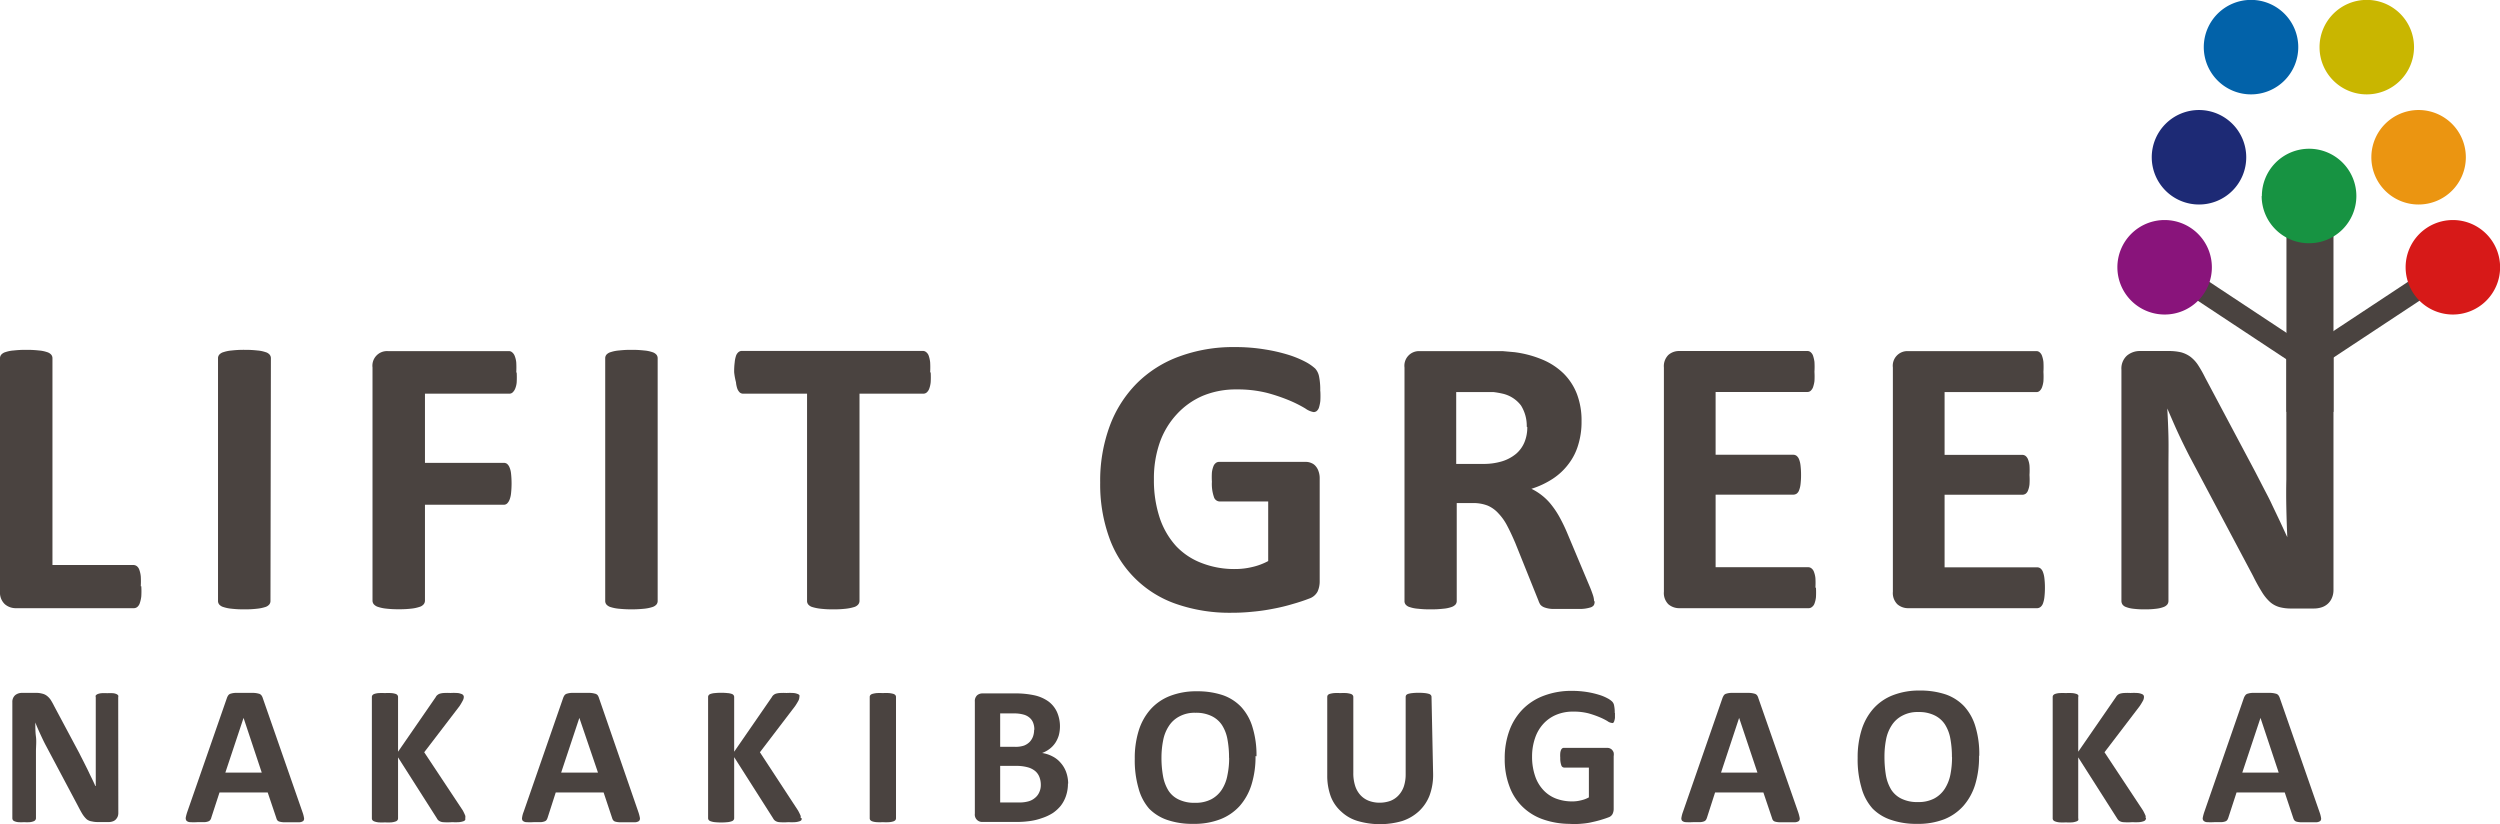
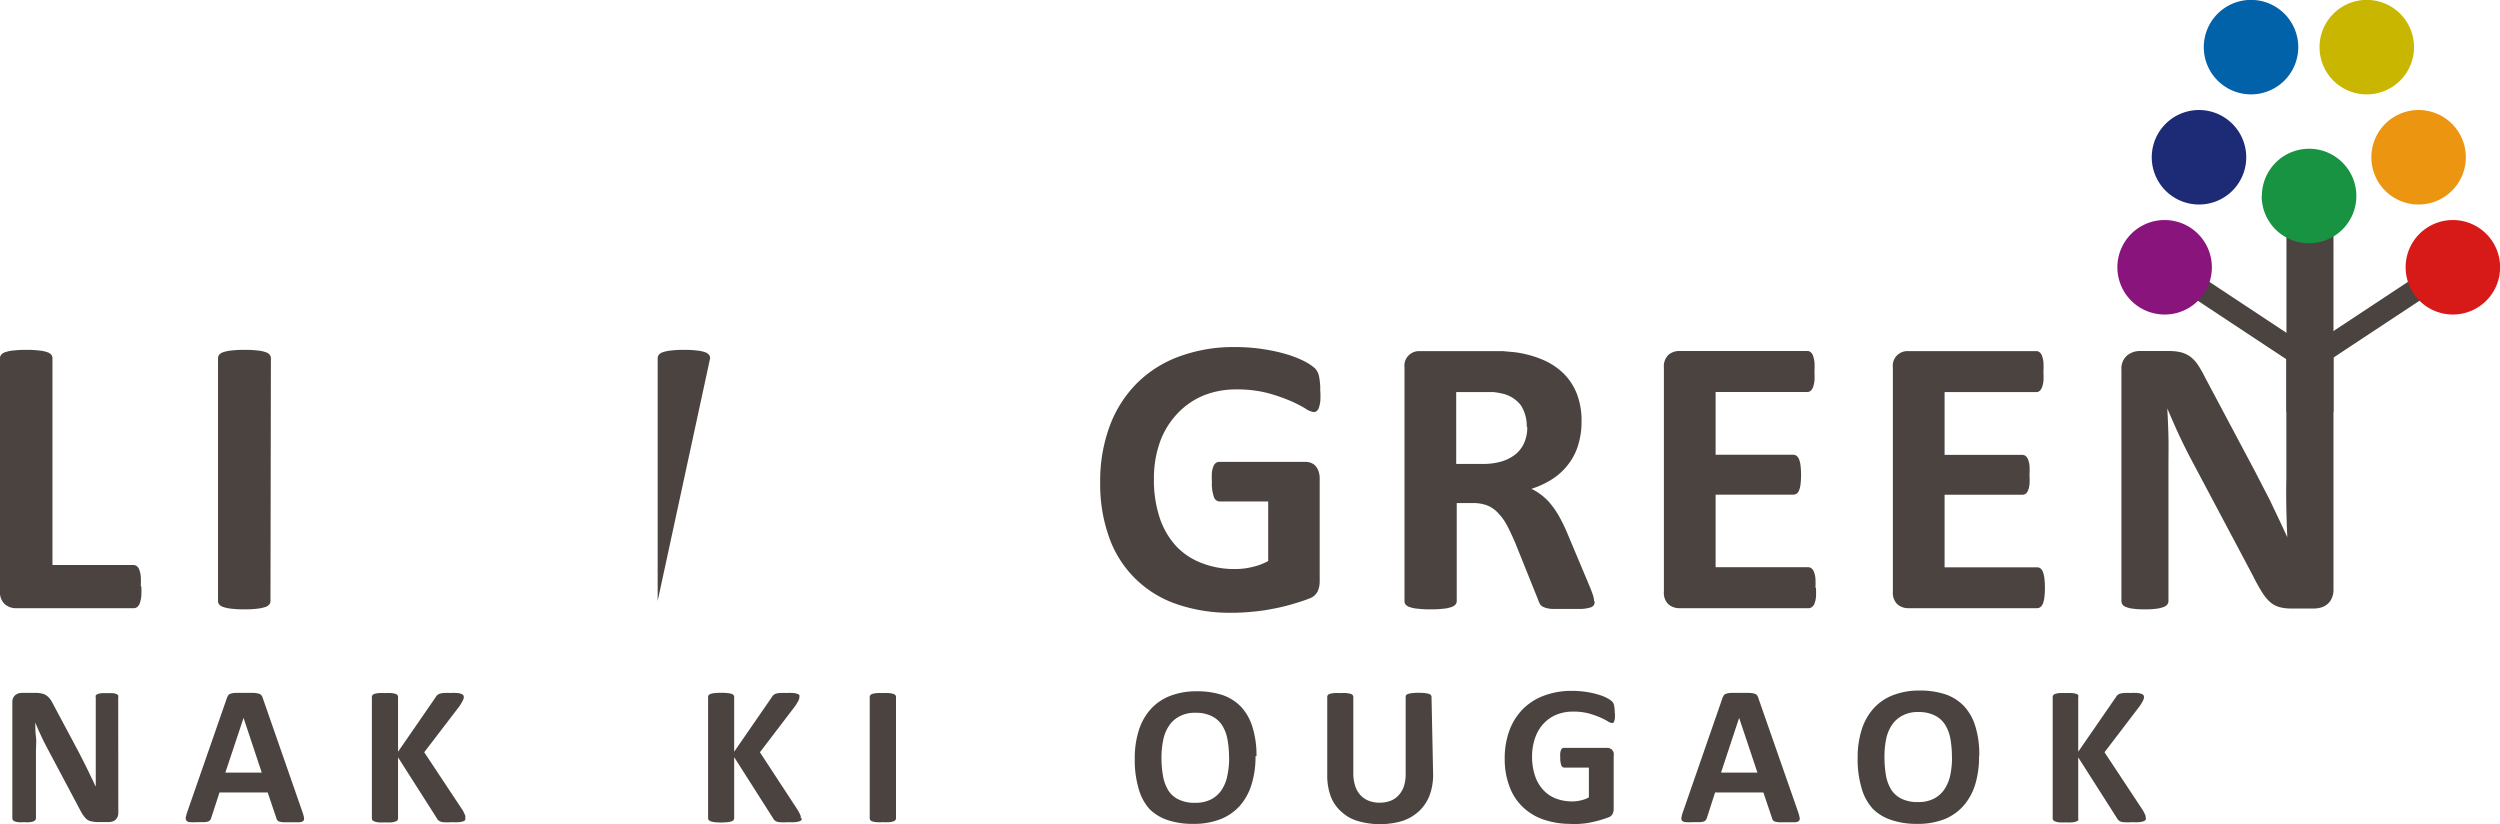
<svg xmlns="http://www.w3.org/2000/svg" viewBox="0 0 234.96 77.46">
  <defs>
    <style>.cls-1{fill:none;}.cls-2{clip-path:url(#clip-path);}.cls-3{fill:#4a4340;}.cls-4{fill:#179342;}.cls-5{fill:#d71918;}.cls-6{fill:#89147b;}.cls-7{fill:#eb9511;}.cls-8{fill:#1d2a75;}.cls-9{fill:#c9b600;}.cls-10{fill:#0262a9;}</style>
    <clipPath id="clip-path" transform="translate(0 0)">
      <rect class="cls-1" width="234.96" height="77.46" />
    </clipPath>
  </defs>
  <title>img13</title>
  <g id="レイヤー_2" data-name="レイヤー 2">
    <g id="レイヤー_2-2" data-name="レイヤー 2">
      <g id="img13">
        <g class="cls-2">
          <rect class="cls-3" x="214.89" y="21.22" width="4.42" height="17.49" />
          <rect class="cls-3" x="216.13" y="28.92" width="13.67" height="2.08" transform="translate(20.41 127.85) rotate(-33.45)" />
          <g class="cls-2">
            <path class="cls-3" d="M13.28,55.1a7.94,7.94,0,0,1,0,.94,2.93,2.93,0,0,1-.14.64.77.77,0,0,1-.23.36.52.52,0,0,1-.33.12H1.46a1.56,1.56,0,0,1-1-.37A1.49,1.49,0,0,1,0,55.61V33.67a.52.52,0,0,1,.12-.34.85.85,0,0,1,.4-.24,3.08,3.08,0,0,1,.76-.15,9.71,9.71,0,0,1,1.18-.06,9.72,9.72,0,0,1,1.2.06,3.08,3.08,0,0,1,.75.15.85.85,0,0,1,.4.24.52.52,0,0,1,.12.34V53.1h7.6a.57.57,0,0,1,.33.11.72.72,0,0,1,.23.33,2.61,2.61,0,0,1,.14.62,8.06,8.06,0,0,1,0,.94" transform="translate(0 0)" />
            <path class="cls-3" d="M25.42,56.48a.52.52,0,0,1-.12.34.8.8,0,0,1-.4.24,3.65,3.65,0,0,1-.75.15,9.66,9.66,0,0,1-1.19.06,9.77,9.77,0,0,1-1.19-.06,3.38,3.38,0,0,1-.75-.15.84.84,0,0,1-.41-.24.52.52,0,0,1-.12-.34V33.67a.52.52,0,0,1,.12-.34.84.84,0,0,1,.41-.24,3.28,3.28,0,0,1,.76-.15A9.48,9.48,0,0,1,23,32.88a9.66,9.66,0,0,1,1.19.06,3.08,3.08,0,0,1,.75.15.8.8,0,0,1,.4.24.52.52,0,0,1,.12.34Z" transform="translate(0 0)" />
-             <path class="cls-3" d="M48.56,35a8.34,8.34,0,0,1,0,.94,2,2,0,0,1-.15.61,1,1,0,0,1-.24.34.44.44,0,0,1-.3.11H39.94v6.5h7.41a.53.53,0,0,1,.3.09.85.85,0,0,1,.23.32,2,2,0,0,1,.15.59,8.77,8.77,0,0,1,0,1.87,2.25,2.25,0,0,1-.15.62,1,1,0,0,1-.23.34.48.48,0,0,1-.3.11H39.94v9a.55.55,0,0,1-.12.35.79.79,0,0,1-.4.25,3.57,3.57,0,0,1-.75.16,9.72,9.72,0,0,1-1.2.06,9.59,9.59,0,0,1-1.18-.06,3.54,3.54,0,0,1-.76-.16.89.89,0,0,1-.4-.25.55.55,0,0,1-.12-.35V34.54A1.37,1.37,0,0,1,36.46,33H47.83a.44.44,0,0,1,.3.11.81.81,0,0,1,.24.33,2.24,2.24,0,0,1,.15.63,8.65,8.65,0,0,1,0,.95" transform="translate(0 0)" />
-             <path class="cls-3" d="M61.81,56.48a.52.52,0,0,1-.12.34.85.85,0,0,1-.4.24,3.65,3.65,0,0,1-.75.15,11.83,11.83,0,0,1-2.38,0,3.62,3.62,0,0,1-.76-.15.85.85,0,0,1-.4-.24.52.52,0,0,1-.12-.34V33.67a.52.52,0,0,1,.12-.34.84.84,0,0,1,.41-.24,3.28,3.28,0,0,1,.76-.15,9.42,9.42,0,0,1,1.17-.06,9.72,9.72,0,0,1,1.2.06,3.08,3.08,0,0,1,.75.15.85.85,0,0,1,.4.24.52.52,0,0,1,.12.34Z" transform="translate(0 0)" />
-             <path class="cls-3" d="M87.47,35a8.08,8.08,0,0,1,0,.92,2.49,2.49,0,0,1-.14.62.86.86,0,0,1-.24.35.49.49,0,0,1-.31.11h-6V56.48a.53.53,0,0,1-.13.34.8.8,0,0,1-.4.24,4.27,4.27,0,0,1-.75.15,9.89,9.89,0,0,1-1.19.06,9.59,9.59,0,0,1-1.18-.06,4.22,4.22,0,0,1-.76-.15.8.8,0,0,1-.4-.24.52.52,0,0,1-.12-.34V37h-6a.5.5,0,0,1-.32-.11,1,1,0,0,1-.23-.35,2.55,2.55,0,0,1-.13-.62A6.12,6.12,0,0,1,69,35a6.56,6.56,0,0,1,.05-.95,2.76,2.76,0,0,1,.13-.63.8.8,0,0,1,.23-.33.5.5,0,0,1,.32-.11h17a.49.49,0,0,1,.31.11.73.73,0,0,1,.24.33,2.7,2.7,0,0,1,.14.63,8.65,8.65,0,0,1,0,.95" transform="translate(0 0)" />
+             <path class="cls-3" d="M61.81,56.48V33.67a.52.52,0,0,1,.12-.34.84.84,0,0,1,.41-.24,3.28,3.28,0,0,1,.76-.15,9.42,9.42,0,0,1,1.17-.06,9.72,9.72,0,0,1,1.2.06,3.08,3.08,0,0,1,.75.15.85.85,0,0,1,.4.24.52.52,0,0,1,.12.34Z" transform="translate(0 0)" />
            <path class="cls-3" d="M124.09,36.75a8.38,8.38,0,0,1,0,.93,3.43,3.43,0,0,1-.13.63.74.74,0,0,1-.21.32.48.48,0,0,1-.29.1,1.89,1.89,0,0,1-.78-.34,11.8,11.8,0,0,0-1.44-.73,16.54,16.54,0,0,0-2.14-.73,11.29,11.29,0,0,0-2.88-.33,8.08,8.08,0,0,0-3.18.6,7.12,7.12,0,0,0-2.43,1.72A7.64,7.64,0,0,0,109,41.59a10.23,10.23,0,0,0-.55,3.45,11.25,11.25,0,0,0,.55,3.65,7.45,7.45,0,0,0,1.54,2.64A6.44,6.44,0,0,0,113,52.94a8.39,8.39,0,0,0,3.07.54,6.83,6.83,0,0,0,1.62-.19,5.87,5.87,0,0,0,1.5-.56v-5.6h-4.58a.58.58,0,0,1-.52-.42,3.74,3.74,0,0,1-.19-1.43,7.1,7.1,0,0,1,0-.88,2.37,2.37,0,0,1,.14-.57.69.69,0,0,1,.22-.31.48.48,0,0,1,.3-.11h8.16a1.25,1.25,0,0,1,.53.11,1,1,0,0,1,.41.3,1.42,1.42,0,0,1,.27.5,1.91,1.91,0,0,1,.1.66V54.6a2.32,2.32,0,0,1-.2,1,1.39,1.39,0,0,1-.8.66c-.41.16-.91.33-1.51.5a17.24,17.24,0,0,1-1.85.45,18.12,18.12,0,0,1-1.94.28,18.57,18.57,0,0,1-2,.1,15.27,15.27,0,0,1-5.19-.83,10.19,10.19,0,0,1-6.3-6.26,14.74,14.74,0,0,1-.84-5.14,14.86,14.86,0,0,1,.9-5.33,11.22,11.22,0,0,1,2.54-4,10.94,10.94,0,0,1,4-2.53,14.62,14.62,0,0,1,5.18-.88,16.87,16.87,0,0,1,2.86.22,15.67,15.67,0,0,1,2.25.52,9.56,9.56,0,0,1,1.59.66,4.47,4.47,0,0,1,.89.62,1.56,1.56,0,0,1,.36.74,6.27,6.27,0,0,1,.11,1.41" transform="translate(0 0)" />
            <path class="cls-3" d="M149.87,56.52a.75.75,0,0,1-.07.35.61.61,0,0,1-.36.23,3.33,3.33,0,0,1-.82.13c-.36,0-.85,0-1.47,0s-.94,0-1.25,0a2.49,2.49,0,0,1-.74-.14.92.92,0,0,1-.39-.26,1.68,1.68,0,0,1-.18-.38l-2.17-5.4c-.26-.61-.51-1.15-.76-1.62a5,5,0,0,0-.84-1.19,2.9,2.9,0,0,0-1-.72,3.7,3.7,0,0,0-1.38-.24h-1.53v9.2a.52.52,0,0,1-.12.34.91.91,0,0,1-.4.24,3.08,3.08,0,0,1-.75.15,9.72,9.72,0,0,1-1.2.06,9.59,9.59,0,0,1-1.18-.06,3.08,3.08,0,0,1-.76-.15.77.77,0,0,1-.39-.24.51.51,0,0,1-.11-.34V34.54A1.37,1.37,0,0,1,133.4,33h6.26c.63,0,1.16,0,1.57,0l1.12.1a10.15,10.15,0,0,1,2.62.7,6.35,6.35,0,0,1,2,1.32,5.53,5.53,0,0,1,1.24,1.92,7,7,0,0,1,.43,2.55,7.29,7.29,0,0,1-.31,2.21,5.48,5.48,0,0,1-.9,1.79A5.86,5.86,0,0,1,145.93,45a8,8,0,0,1-2,.94,5.32,5.32,0,0,1,1,.63,5.18,5.18,0,0,1,.9.91,8.17,8.17,0,0,1,.79,1.21,16,16,0,0,1,.73,1.54l2,4.76a10.86,10.86,0,0,1,.38,1,2.1,2.1,0,0,1,.09.51m-6.33-16.39a3.6,3.6,0,0,0-.54-2A3,3,0,0,0,141.23,37a8.23,8.23,0,0,0-.85-.15c-.32,0-.76,0-1.32,0h-2.2V43.6h2.5a5.91,5.91,0,0,0,1.83-.25,3.82,3.82,0,0,0,1.31-.71,2.89,2.89,0,0,0,.78-1.09,3.63,3.63,0,0,0,.26-1.42" transform="translate(0 0)" />
            <path class="cls-3" d="M170.67,55.23a7.64,7.64,0,0,1,0,.91,2.44,2.44,0,0,1-.14.59.68.68,0,0,1-.24.32.48.48,0,0,1-.3.11H157.8a1.56,1.56,0,0,1-1-.37,1.49,1.49,0,0,1-.42-1.18V34.54a1.49,1.49,0,0,1,.42-1.18,1.51,1.51,0,0,1,1-.37h12.06a.45.45,0,0,1,.3.1.76.76,0,0,1,.23.32,3.34,3.34,0,0,1,.14.6,7.93,7.93,0,0,1,0,.93,7.45,7.45,0,0,1,0,.88,3,3,0,0,1-.14.59.87.87,0,0,1-.23.33.45.45,0,0,1-.3.1h-8.62v5.9h7.3a.52.52,0,0,1,.31.1.8.8,0,0,1,.23.32,2.24,2.24,0,0,1,.14.58,7.28,7.28,0,0,1,.05.89,7,7,0,0,1-.05.89,2.15,2.15,0,0,1-.14.57.65.65,0,0,1-.23.31.59.59,0,0,1-.31.09h-7.3v6.82h8.7a.47.47,0,0,1,.3.1.71.71,0,0,1,.24.33,2.33,2.33,0,0,1,.14.59,7.33,7.33,0,0,1,0,.9" transform="translate(0 0)" />
            <path class="cls-3" d="M192.19,55.23a7.64,7.64,0,0,1-.05.91,2.44,2.44,0,0,1-.14.59.74.74,0,0,1-.23.32.53.53,0,0,1-.31.11H179.32a1.53,1.53,0,0,1-1-.37,1.49,1.49,0,0,1-.42-1.18V34.54A1.37,1.37,0,0,1,179.32,33h12.06a.44.44,0,0,1,.3.1.76.76,0,0,1,.23.32,2.66,2.66,0,0,1,.14.6,7.93,7.93,0,0,1,0,.93,7.45,7.45,0,0,1,0,.88,2.44,2.44,0,0,1-.14.59.87.87,0,0,1-.23.33.44.44,0,0,1-.3.1h-8.62v5.9h7.3a.52.52,0,0,1,.31.1.8.8,0,0,1,.23.32,2.24,2.24,0,0,1,.14.58,7.28,7.28,0,0,1,0,.89,7,7,0,0,1,0,.89,2.15,2.15,0,0,1-.14.57.65.65,0,0,1-.23.31.59.59,0,0,1-.31.09h-7.3v6.82h8.7a.52.52,0,0,1,.31.1.77.77,0,0,1,.23.33,2.33,2.33,0,0,1,.14.59,7.33,7.33,0,0,1,.05.9" transform="translate(0 0)" />
            <path class="cls-3" d="M219.31,55.44a1.84,1.84,0,0,1-.15.76,1.54,1.54,0,0,1-.4.56,1.6,1.6,0,0,1-.6.33,2.37,2.37,0,0,1-.7.1h-2.09a4.18,4.18,0,0,1-1.13-.13,2.28,2.28,0,0,1-.88-.47,4.21,4.21,0,0,1-.77-.94,17,17,0,0,1-.84-1.52l-6-11.3c-.34-.67-.7-1.39-1.06-2.17s-.68-1.54-1-2.27h0c.05.9.09,1.79.11,2.68s0,1.81,0,2.75V56.46a.57.57,0,0,1-.1.34.79.79,0,0,1-.36.25,2.72,2.72,0,0,1-.68.16,8.12,8.12,0,0,1-1.1.06,8,8,0,0,1-1.08-.06,2.63,2.63,0,0,1-.67-.16.67.67,0,0,1-.34-.25.64.64,0,0,1-.09-.34V34.75a1.64,1.64,0,0,1,.51-1.32,1.88,1.88,0,0,1,1.26-.44h2.63a5.17,5.17,0,0,1,1.2.12,2.68,2.68,0,0,1,.87.41,3.17,3.17,0,0,1,.72.77,11.55,11.55,0,0,1,.69,1.22l4.7,8.84.81,1.57c.27.52.53,1,.78,1.55l.73,1.53.69,1.49h0q-.06-1.31-.09-2.73t0-2.7V33.72a.52.52,0,0,1,.12-.33.93.93,0,0,1,.37-.27,2.55,2.55,0,0,1,.69-.15,8.47,8.47,0,0,1,1.1,0,8.16,8.16,0,0,1,1.07,0,2.31,2.31,0,0,1,.66.15.92.92,0,0,1,.33.27.63.63,0,0,1,.09.33Z" transform="translate(0 0)" />
            <path class="cls-3" d="M11.12,76.39a.92.92,0,0,1-.07.38,1,1,0,0,1-.2.28.72.72,0,0,1-.3.16,1.06,1.06,0,0,1-.35.05h-1a2.34,2.34,0,0,1-.56-.06A1,1,0,0,1,8.15,77a2.43,2.43,0,0,1-.39-.47c-.12-.19-.26-.45-.42-.76l-3-5.65c-.18-.33-.35-.69-.53-1.08s-.35-.77-.49-1.14h0c0,.45,0,.9.06,1.34s0,.91,0,1.38V76.9a.27.27,0,0,1-.06.17.32.32,0,0,1-.17.12,1.31,1.31,0,0,1-.34.08,4.22,4.22,0,0,1-.55,0,4.22,4.22,0,0,1-.55,0,1.14,1.14,0,0,1-.33-.08.32.32,0,0,1-.17-.12.34.34,0,0,1-.05-.17V66a.84.84,0,0,1,.26-.66,1,1,0,0,1,.63-.22H3.37a2,2,0,0,1,.59.07,1.11,1.11,0,0,1,.44.2,1.65,1.65,0,0,1,.36.38,6.39,6.39,0,0,1,.34.61l2.36,4.42c.13.27.27.53.4.79l.39.78c.12.25.24.51.36.75s.24.5.35.75H9c0-.43,0-.89,0-1.36s0-.93,0-1.35V65.53A.27.27,0,0,1,9,65.36a.52.52,0,0,1,.18-.13,1.4,1.4,0,0,1,.35-.08,4.36,4.36,0,0,1,.55,0,4.11,4.11,0,0,1,.53,0,1,1,0,0,1,.33.08.4.4,0,0,1,.17.13.33.33,0,0,1,0,.17Z" transform="translate(0 0)" />
            <path class="cls-3" d="M28.43,76.33a2.81,2.81,0,0,1,.14.53.33.33,0,0,1-.07.3.69.69,0,0,1-.37.12l-.71,0h-.75a1.7,1.7,0,0,1-.4-.06.38.38,0,0,1-.2-.12.48.48,0,0,1-.09-.19l-.82-2.43H20.63l-.77,2.36a.5.5,0,0,1-.1.22.35.35,0,0,1-.19.14,1.17,1.17,0,0,1-.38.07l-.65,0a5.7,5.7,0,0,1-.67,0,.52.52,0,0,1-.34-.13.41.41,0,0,1-.07-.31,3.81,3.81,0,0,1,.14-.52l3.73-10.72a1,1,0,0,1,.13-.25.42.42,0,0,1,.24-.15,1.63,1.63,0,0,1,.45-.07h1.64a2,2,0,0,1,.51.07.44.44,0,0,1,.26.15.81.81,0,0,1,.14.28Zm-5.54-8.86h0l-1.71,5.14H24.6Z" transform="translate(0 0)" />
            <path class="cls-3" d="M43.72,76.88a.27.27,0,0,1,0,.18.31.31,0,0,1-.19.13,1.65,1.65,0,0,1-.4.08,5.53,5.53,0,0,1-.63,0,5.8,5.8,0,0,1-.88,0,.8.8,0,0,1-.38-.14.55.55,0,0,1-.18-.22l-3.65-5.73v5.73a.28.28,0,0,1-.06.18.35.35,0,0,1-.19.12,1.56,1.56,0,0,1-.38.08,4.75,4.75,0,0,1-.6,0,4.91,4.91,0,0,1-.59,0,1.56,1.56,0,0,1-.38-.08.43.43,0,0,1-.2-.12.28.28,0,0,1-.06-.18V65.51a.28.28,0,0,1,.06-.18.43.43,0,0,1,.2-.12,1.62,1.62,0,0,1,.38-.07,4.91,4.91,0,0,1,.59,0,4.75,4.75,0,0,1,.6,0,1.62,1.62,0,0,1,.38.07.35.35,0,0,1,.19.12.28.28,0,0,1,.06.18v5.14l3.54-5.13a.53.53,0,0,1,.16-.2.68.68,0,0,1,.24-.13,1.78,1.78,0,0,1,.38-.06,5.26,5.26,0,0,1,.6,0,5.34,5.34,0,0,1,.62,0,1.14,1.14,0,0,1,.38.08.34.34,0,0,1,.2.12.27.27,0,0,1,.06.17.71.71,0,0,1-.09.33,5.84,5.84,0,0,1-.31.53l-3.32,4.34,3.62,5.46a4.27,4.27,0,0,1,.24.51.58.58,0,0,1,0,.2" transform="translate(0 0)" />
-             <path class="cls-3" d="M60,76.33a3.88,3.88,0,0,1,.14.53.36.36,0,0,1-.08.3.69.69,0,0,1-.36.12l-.72,0h-.74a1.71,1.71,0,0,1-.41-.06.35.35,0,0,1-.19-.12.49.49,0,0,1-.1-.19l-.81-2.43H52.23l-.76,2.36a.9.9,0,0,1-.1.22.38.38,0,0,1-.2.14,1.17,1.17,0,0,1-.38.07l-.65,0a5.7,5.7,0,0,1-.67,0,.54.54,0,0,1-.34-.13.37.37,0,0,1-.06-.31,2.15,2.15,0,0,1,.14-.52l3.72-10.72a1,1,0,0,1,.13-.25.42.42,0,0,1,.24-.15,1.63,1.63,0,0,1,.45-.07H55.4a2,2,0,0,1,.5.07.47.47,0,0,1,.27.15,1,1,0,0,1,.13.28Zm-5.55-8.86h0l-1.71,5.14H56.2Z" transform="translate(0 0)" />
            <path class="cls-3" d="M75.33,76.88a.35.35,0,0,1,0,.18.34.34,0,0,1-.2.13,1.65,1.65,0,0,1-.4.08,5.29,5.29,0,0,1-.63,0,5.56,5.56,0,0,1-.87,0,.8.8,0,0,1-.39-.14.65.65,0,0,1-.18-.22L69,71.16v5.73a.28.28,0,0,1-.06.18.35.35,0,0,1-.19.12,1.47,1.47,0,0,1-.37.08,6,6,0,0,1-1.2,0,1.47,1.47,0,0,1-.37-.08.38.38,0,0,1-.2-.12.28.28,0,0,1-.06-.18V65.51a.28.28,0,0,1,.06-.18.38.38,0,0,1,.2-.12,1.52,1.52,0,0,1,.37-.07,6,6,0,0,1,1.2,0,1.52,1.52,0,0,1,.37.07.35.35,0,0,1,.19.12.28.28,0,0,1,.06.18v5.14l3.54-5.13a.64.64,0,0,1,.16-.2.68.68,0,0,1,.24-.13,1.78,1.78,0,0,1,.38-.06,5.26,5.26,0,0,1,.6,0,5.34,5.34,0,0,1,.62,0,1.27,1.27,0,0,1,.39.08.43.43,0,0,1,.2.12.34.34,0,0,1,0,.17.84.84,0,0,1-.08.33c-.06.11-.16.29-.32.53l-3.31,4.34L75,76.17a5.08,5.08,0,0,1,.25.51,1,1,0,0,1,0,.2" transform="translate(0 0)" />
            <path class="cls-3" d="M84.21,76.91a.27.27,0,0,1-.06.17.43.43,0,0,1-.2.12,1.62,1.62,0,0,1-.38.07,4.75,4.75,0,0,1-.6,0,4.91,4.91,0,0,1-.59,0A1.62,1.62,0,0,1,82,77.2a.43.43,0,0,1-.2-.12.27.27,0,0,1-.06-.17V65.5a.27.27,0,0,1,.06-.17.42.42,0,0,1,.21-.12,2.18,2.18,0,0,1,.38-.07,4.62,4.62,0,0,1,.58,0,4.75,4.75,0,0,1,.6,0,2.38,2.38,0,0,1,.38.07.43.43,0,0,1,.2.12.27.27,0,0,1,.06.17Z" transform="translate(0 0)" />
-             <path class="cls-3" d="M100.37,73.62a3.59,3.59,0,0,1-.18,1.17,3.17,3.17,0,0,1-.49.93,3.54,3.54,0,0,1-.75.69,4.43,4.43,0,0,1-1,.47,5.56,5.56,0,0,1-1.12.28,8.93,8.93,0,0,1-1.32.09H92.35a.69.69,0,0,1-.73-.78V65.94a.74.74,0,0,1,.21-.59.77.77,0,0,1,.52-.18h3a8.37,8.37,0,0,1,1.88.18,3.61,3.61,0,0,1,1.3.57,2.56,2.56,0,0,1,.81,1,3.34,3.34,0,0,1,.17,2.19,2.72,2.72,0,0,1-.33.71,2.34,2.34,0,0,1-.53.56,2.7,2.7,0,0,1-.71.39,3.06,3.06,0,0,1,1,.33,2.43,2.43,0,0,1,.75.6,2.65,2.65,0,0,1,.51.86,3.23,3.23,0,0,1,.19,1.11m-3.18-5.08a1.73,1.73,0,0,0-.11-.66,1.17,1.17,0,0,0-.34-.48,1.41,1.41,0,0,0-.56-.29,3.18,3.18,0,0,0-.91-.11H94v3.14H95.4a2.44,2.44,0,0,0,.85-.12,1.53,1.53,0,0,0,.53-.35,1.49,1.49,0,0,0,.31-.51,1.87,1.87,0,0,0,.1-.62m.63,5.17a2,2,0,0,0-.14-.75,1.36,1.36,0,0,0-.41-.56,1.86,1.86,0,0,0-.69-.34,4.09,4.09,0,0,0-1.1-.13H94v3.44H95.8a3.12,3.12,0,0,0,.87-.11,1.58,1.58,0,0,0,.6-.32,1.37,1.37,0,0,0,.4-.52,1.61,1.61,0,0,0,.15-.71" transform="translate(0 0)" />
            <path class="cls-3" d="M118,71.06a8.87,8.87,0,0,1-.38,2.69,5.49,5.49,0,0,1-1.11,2A4.8,4.8,0,0,1,114.68,77a6.79,6.79,0,0,1-2.52.43,7.32,7.32,0,0,1-2.46-.37A4.36,4.36,0,0,1,108,76a4.79,4.79,0,0,1-1-1.93,9.4,9.4,0,0,1-.35-2.76,8.64,8.64,0,0,1,.37-2.64,5.44,5.44,0,0,1,1.11-2,4.76,4.76,0,0,1,1.83-1.26,6.75,6.75,0,0,1,2.52-.44,7.49,7.49,0,0,1,2.43.36,4.36,4.36,0,0,1,1.75,1.12,4.86,4.86,0,0,1,1.06,1.91,8.86,8.86,0,0,1,.37,2.72m-2.58.14a9.25,9.25,0,0,0-.15-1.74,3.69,3.69,0,0,0-.51-1.33,2.42,2.42,0,0,0-1-.86,3.29,3.29,0,0,0-1.49-.3,3,3,0,0,0-1.51.34,2.6,2.6,0,0,0-1,.91,3.68,3.68,0,0,0-.53,1.33,8.29,8.29,0,0,0-.16,1.61,9.62,9.62,0,0,0,.15,1.78,3.87,3.87,0,0,0,.51,1.35,2.3,2.3,0,0,0,1,.85,3.34,3.34,0,0,0,1.5.29,3.17,3.17,0,0,0,1.52-.33,2.7,2.7,0,0,0,1-.92,3.7,3.7,0,0,0,.52-1.35,7.7,7.7,0,0,0,.16-1.63" transform="translate(0 0)" />
            <path class="cls-3" d="M134.69,72.75a5.55,5.55,0,0,1-.33,2,4,4,0,0,1-1,1.49,4.29,4.29,0,0,1-1.57.92,7.47,7.47,0,0,1-4.19,0,3.83,3.83,0,0,1-1.53-.87,3.65,3.65,0,0,1-1-1.44,5.67,5.67,0,0,1-.33-2V65.5a.34.34,0,0,1,.05-.17.43.43,0,0,1,.2-.12,2.62,2.62,0,0,1,.38-.07,5,5,0,0,1,.6,0,4.8,4.8,0,0,1,.59,0,2.23,2.23,0,0,1,.37.07.38.38,0,0,1,.2.12.27.27,0,0,1,.06.17v7.13a3.88,3.88,0,0,0,.18,1.25,2.33,2.33,0,0,0,.51.87,2.09,2.09,0,0,0,.79.52,2.82,2.82,0,0,0,1,.17,3,3,0,0,0,1-.17,2.06,2.06,0,0,0,.77-.52,2.35,2.35,0,0,0,.5-.84,3.6,3.6,0,0,0,.17-1.14V65.5a.34.34,0,0,1,.05-.17.43.43,0,0,1,.2-.12,2.18,2.18,0,0,1,.38-.07,5.82,5.82,0,0,1,1.18,0,2.08,2.08,0,0,1,.36.07.38.38,0,0,1,.2.12.27.27,0,0,1,.06.17Z" transform="translate(0 0)" />
            <path class="cls-3" d="M151.78,67c0,.18,0,.34,0,.47a1.61,1.61,0,0,1-.07.31.34.34,0,0,1-.1.16.2.2,0,0,1-.15,0,.82.82,0,0,1-.39-.17,6,6,0,0,0-.72-.36,8.74,8.74,0,0,0-1.07-.37,5.61,5.61,0,0,0-1.44-.16,4,4,0,0,0-1.58.3,3.42,3.42,0,0,0-1.22.86,3.72,3.72,0,0,0-.77,1.33,5.27,5.27,0,0,0-.28,1.73,5.57,5.57,0,0,0,.28,1.82,3.57,3.57,0,0,0,.77,1.32,3.15,3.15,0,0,0,1.19.81,4.26,4.26,0,0,0,1.54.27,3.21,3.21,0,0,0,.81-.1,2.7,2.7,0,0,0,.75-.28v-2.8H147a.29.29,0,0,1-.26-.21,1.94,1.94,0,0,1-.1-.71,2.68,2.68,0,0,1,0-.44,1,1,0,0,1,.07-.29.37.37,0,0,1,.11-.15.2.2,0,0,1,.15-.05h4.08a.53.53,0,0,1,.26.05.51.51,0,0,1,.21.15.68.68,0,0,1,.14.25,1.06,1.06,0,0,1,0,.33V76a1.1,1.1,0,0,1-.1.49.65.65,0,0,1-.4.33c-.2.08-.45.16-.75.25s-.61.16-.93.23-.64.1-1,.13a7.94,7.94,0,0,1-1,0A7.69,7.69,0,0,1,145,77a5.2,5.2,0,0,1-1.94-1.21,5.07,5.07,0,0,1-1.21-1.92,7.14,7.14,0,0,1-.43-2.57,7.48,7.48,0,0,1,.45-2.67,5.61,5.61,0,0,1,1.27-2,5.46,5.46,0,0,1,2-1.26,7.29,7.29,0,0,1,2.59-.44,8.94,8.94,0,0,1,1.43.11,8.12,8.12,0,0,1,1.12.26,4.11,4.11,0,0,1,.8.33,1.87,1.87,0,0,1,.44.31.68.68,0,0,1,.18.37,3.06,3.06,0,0,1,.06.7" transform="translate(0 0)" />
            <path class="cls-3" d="M169,76.33a3.88,3.88,0,0,1,.14.53.36.36,0,0,1-.07.3.69.69,0,0,1-.37.12l-.72,0h-.74a1.8,1.8,0,0,1-.41-.06.39.39,0,0,1-.19-.12.48.48,0,0,1-.09-.19l-.82-2.43h-4.54l-.76,2.36a.9.9,0,0,1-.1.22.4.4,0,0,1-.19.14,1.24,1.24,0,0,1-.39.07l-.65,0a5.82,5.82,0,0,1-.67,0,.57.57,0,0,1-.34-.13.37.37,0,0,1-.06-.31,2.75,2.75,0,0,1,.14-.52l3.72-10.72a1.42,1.42,0,0,1,.13-.25.42.42,0,0,1,.24-.15,1.65,1.65,0,0,1,.46-.07h1.64a2,2,0,0,1,.51.07.44.44,0,0,1,.26.15.81.81,0,0,1,.13.28Zm-5.55-8.86h0l-1.7,5.14h3.42Z" transform="translate(0 0)" />
            <path class="cls-3" d="M186,71.06a8.88,8.88,0,0,1-.37,2.69,5.49,5.49,0,0,1-1.11,2A4.8,4.8,0,0,1,182.72,77a6.79,6.79,0,0,1-2.52.43,7.32,7.32,0,0,1-2.46-.37A4.36,4.36,0,0,1,176,76,4.79,4.79,0,0,1,174.94,74a9.4,9.4,0,0,1-.35-2.76,8.64,8.64,0,0,1,.37-2.64,5.44,5.44,0,0,1,1.11-2,4.76,4.76,0,0,1,1.83-1.26,6.75,6.75,0,0,1,2.52-.44,7.53,7.53,0,0,1,2.43.36,4.36,4.36,0,0,1,1.75,1.12,4.86,4.86,0,0,1,1.06,1.91,8.88,8.88,0,0,1,.36,2.72m-2.57.14a9.25,9.25,0,0,0-.15-1.74,3.69,3.69,0,0,0-.51-1.33,2.42,2.42,0,0,0-1-.86,3.29,3.29,0,0,0-1.49-.3,3,3,0,0,0-1.51.34,2.6,2.6,0,0,0-1,.91,3.68,3.68,0,0,0-.53,1.33,8.3,8.3,0,0,0-.15,1.61,10.63,10.63,0,0,0,.14,1.78,3.87,3.87,0,0,0,.51,1.35,2.36,2.36,0,0,0,1,.85,3.36,3.36,0,0,0,1.51.29,3.15,3.15,0,0,0,1.51-.33,2.7,2.7,0,0,0,1-.92,3.89,3.89,0,0,0,.53-1.35,8.44,8.44,0,0,0,.15-1.63" transform="translate(0 0)" />
            <path class="cls-3" d="M201.69,76.88a.35.35,0,0,1-.05.18.34.34,0,0,1-.2.13,1.55,1.55,0,0,1-.39.08,5.6,5.6,0,0,1-.64,0,5.75,5.75,0,0,1-.87,0,.8.8,0,0,1-.39-.14.79.79,0,0,1-.18-.22l-3.65-5.73v5.73a.27.27,0,0,1,0,.18.38.38,0,0,1-.2.12,1.47,1.47,0,0,1-.37.08,5,5,0,0,1-.6,0,4.8,4.8,0,0,1-.59,0,1.46,1.46,0,0,1-.38-.08.43.43,0,0,1-.2-.12.28.28,0,0,1-.06-.18V65.51a.28.28,0,0,1,.06-.18.43.43,0,0,1,.2-.12,1.52,1.52,0,0,1,.38-.07,4.8,4.8,0,0,1,.59,0,5,5,0,0,1,.6,0,1.52,1.52,0,0,1,.37.07.38.38,0,0,1,.2.12.27.27,0,0,1,0,.18v5.14l3.54-5.13a.83.83,0,0,1,.16-.2.68.68,0,0,1,.24-.13,1.78,1.78,0,0,1,.39-.06,5,5,0,0,1,.59,0,5.22,5.22,0,0,1,.62,0,1.27,1.27,0,0,1,.39.08.43.43,0,0,1,.2.12.34.34,0,0,1,.05.17.84.84,0,0,1-.08.33c-.06.11-.16.29-.32.53l-3.31,4.34,3.61,5.46a5.08,5.08,0,0,1,.25.51.58.58,0,0,1,0,.2" transform="translate(0 0)" />
-             <path class="cls-3" d="M218,76.33a2.81,2.81,0,0,1,.14.53.33.33,0,0,1-.07.3.69.69,0,0,1-.37.12l-.72,0h-.74a1.8,1.8,0,0,1-.41-.06.39.39,0,0,1-.19-.12.67.67,0,0,1-.1-.19l-.81-2.43H210.2l-.77,2.36a.9.9,0,0,1-.1.22.35.35,0,0,1-.19.14,1.24,1.24,0,0,1-.39.07l-.65,0a5.82,5.82,0,0,1-.67,0,.51.51,0,0,1-.33-.13.34.34,0,0,1-.07-.31,3.81,3.81,0,0,1,.14-.52l3.72-10.72a1,1,0,0,1,.14-.25.39.39,0,0,1,.24-.15,1.57,1.57,0,0,1,.45-.07h1.64a2,2,0,0,1,.51.07.44.44,0,0,1,.26.15,1,1,0,0,1,.14.28Zm-5.55-8.86h0l-1.71,5.14h3.42Z" transform="translate(0 0)" />
            <path class="cls-4" d="M212.58,18.43A4.44,4.44,0,1,1,217,22.86a4.44,4.44,0,0,1-4.44-4.43" transform="translate(0 0)" />
            <path class="cls-5" d="M226.09,25.13a4.44,4.44,0,1,1,4.44,4.43,4.44,4.44,0,0,1-4.44-4.43" transform="translate(0 0)" />
            <rect class="cls-3" x="209.97" y="23.12" width="2.08" height="13.67" transform="translate(69.65 189.46) rotate(-56.53)" />
            <path class="cls-6" d="M207.88,25.13a4.44,4.44,0,1,0-4.43,4.43,4.43,4.43,0,0,0,4.43-4.43" transform="translate(0 0)" />
            <path class="cls-7" d="M222.87,14.78a4.44,4.44,0,1,1,4.43,4.44,4.43,4.43,0,0,1-4.43-4.44" transform="translate(0 0)" />
            <path class="cls-8" d="M211.11,14.78a4.44,4.44,0,1,0-4.44,4.44,4.43,4.43,0,0,0,4.44-4.44" transform="translate(0 0)" />
            <path class="cls-9" d="M218,4.43a4.44,4.44,0,1,1,4.43,4.44A4.43,4.43,0,0,1,218,4.43" transform="translate(0 0)" />
            <path class="cls-10" d="M216,4.43a4.44,4.44,0,1,0-4.44,4.44A4.44,4.44,0,0,0,216,4.43" transform="translate(0 0)" />
          </g>
        </g>
      </g>
    </g>
  </g>
</svg>